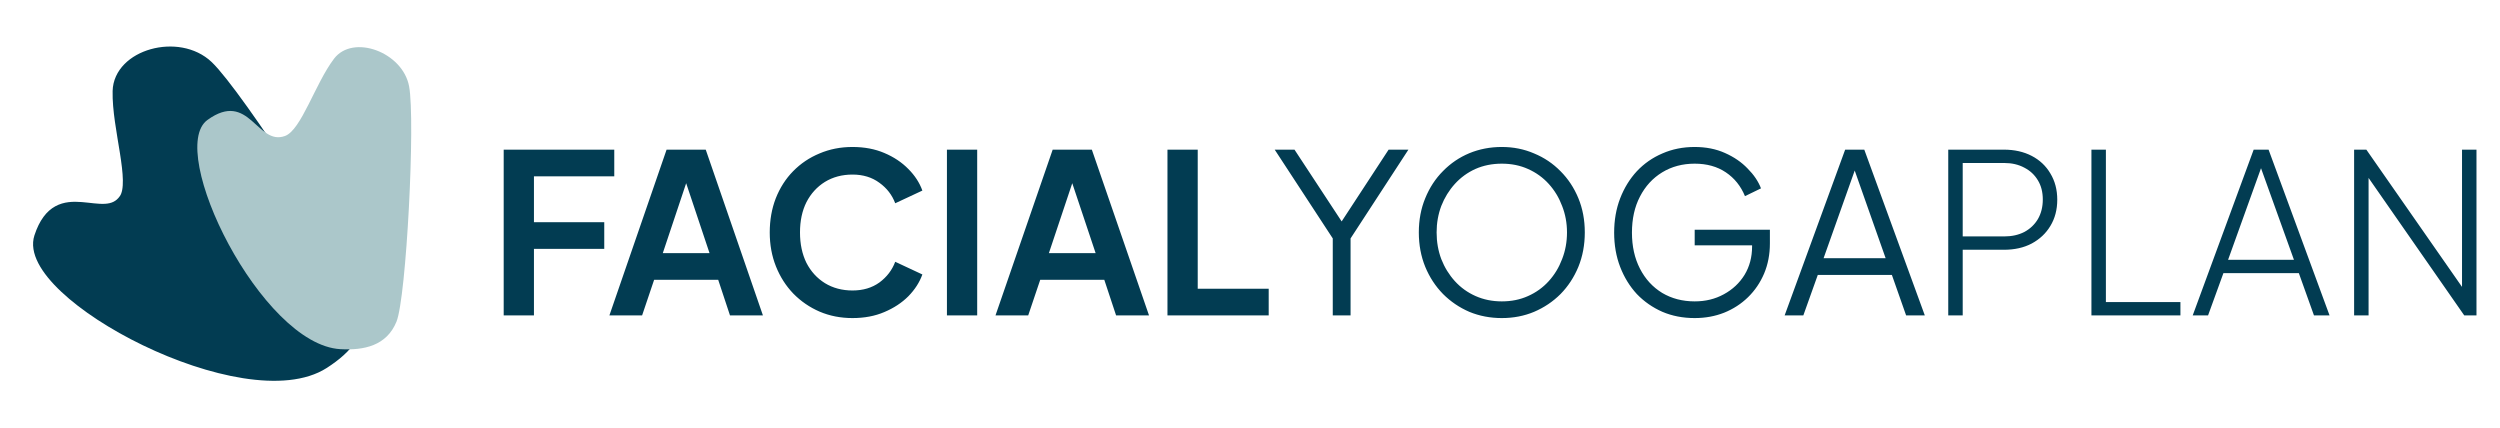
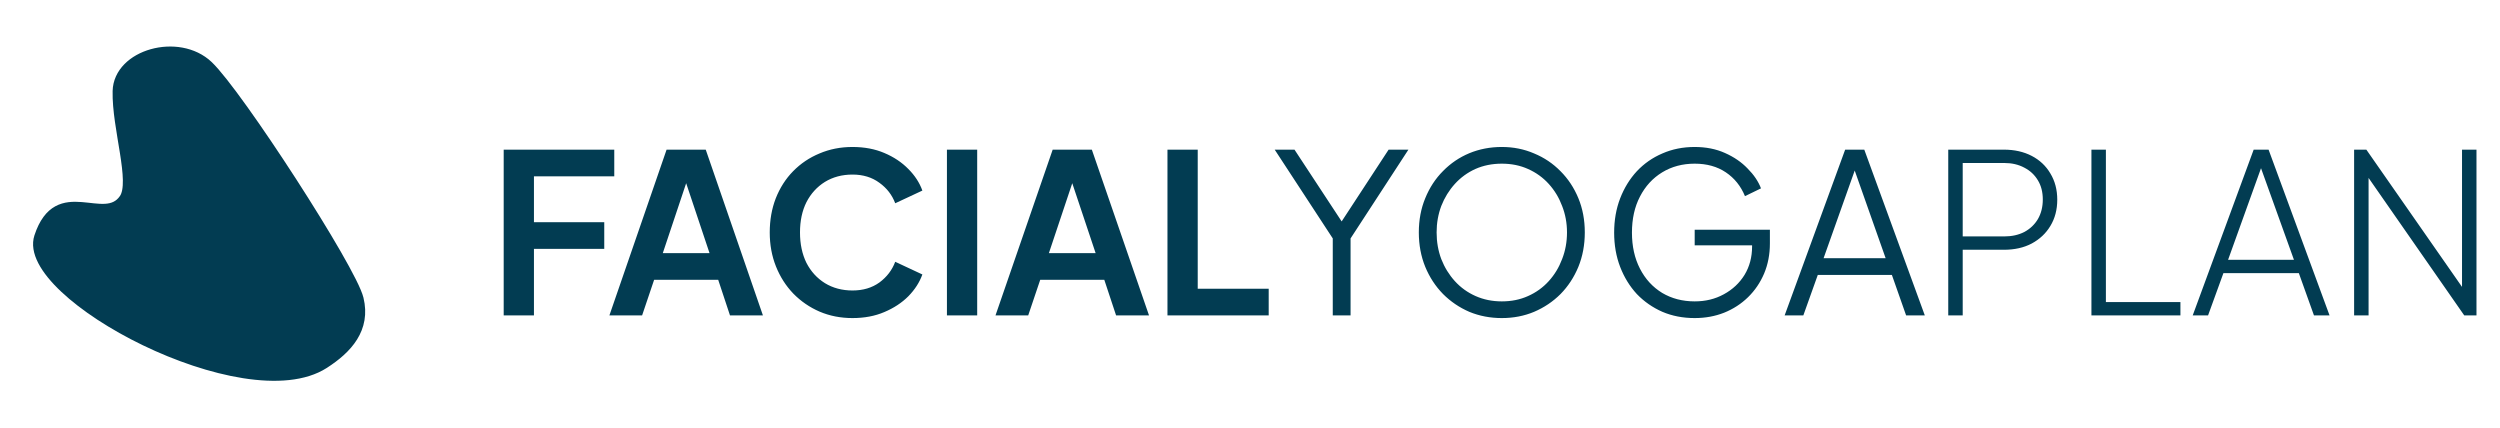
<svg xmlns="http://www.w3.org/2000/svg" width="771" height="132" viewBox="0 0 771 132" fill="none">
  <path d="M155.339 97.269V46.151H189.441V54.385H164.67V68.52H186.353V76.754H164.67V97.269H155.339ZM187.94 97.269L205.574 46.151H217.651L235.285 97.269H225.13L221.493 86.291H201.732L198.027 97.269H187.94ZM204.408 78.057H218.817L210.309 52.601H212.916L204.408 78.057ZM262.912 98.093C259.253 98.093 255.868 97.43 252.757 96.103C249.692 94.776 246.994 92.924 244.661 90.545C242.373 88.166 240.589 85.376 239.309 82.174C238.028 78.972 237.387 75.473 237.387 71.676C237.387 67.879 238.005 64.38 239.24 61.178C240.521 57.93 242.305 55.14 244.592 52.807C246.925 50.428 249.647 48.598 252.757 47.317C255.868 45.991 259.253 45.328 262.912 45.328C266.572 45.328 269.842 45.945 272.724 47.18C275.652 48.415 278.122 50.062 280.135 52.12C282.148 54.133 283.588 56.352 284.458 58.776L276.086 62.687C275.126 60.126 273.502 58.022 271.215 56.375C268.928 54.682 266.16 53.836 262.912 53.836C259.71 53.836 256.874 54.591 254.404 56.1C251.98 57.61 250.081 59.691 248.709 62.344C247.382 64.997 246.719 68.108 246.719 71.676C246.719 75.244 247.382 78.377 248.709 81.076C250.081 83.729 251.98 85.811 254.404 87.32C256.874 88.83 259.71 89.585 262.912 89.585C266.16 89.585 268.928 88.761 271.215 87.114C273.502 85.422 275.126 83.295 276.086 80.733L284.458 84.644C283.588 87.069 282.148 89.31 280.135 91.369C278.122 93.381 275.652 95.005 272.724 96.24C269.842 97.475 266.572 98.093 262.912 98.093ZM292.034 97.269V46.151H301.365V97.269H292.034ZM307.012 97.269L324.646 46.151H336.723L354.357 97.269H344.202L340.565 86.291H320.804L317.099 97.269H307.012ZM323.48 78.057H337.889L329.381 52.601H331.988L323.48 78.057ZM360.046 97.269V46.151H369.378V89.036H391.266V97.269H360.046ZM411.025 97.269V73.529L393.117 46.151H399.223L414.868 69.961H412.672L428.248 46.151H434.355L416.515 73.529V97.269H411.025ZM463.158 98.093C459.59 98.093 456.25 97.453 453.14 96.172C450.075 94.845 447.376 93.015 445.043 90.682C442.71 88.304 440.88 85.513 439.554 82.311C438.227 79.064 437.564 75.518 437.564 71.676C437.564 67.834 438.227 64.311 439.554 61.109C440.88 57.861 442.71 55.071 445.043 52.738C447.376 50.359 450.075 48.53 453.14 47.249C456.25 45.968 459.59 45.328 463.158 45.328C466.726 45.328 470.042 45.991 473.107 47.317C476.217 48.598 478.939 50.428 481.272 52.807C483.605 55.14 485.435 57.907 486.761 61.109C488.088 64.311 488.751 67.834 488.751 71.676C488.751 75.518 488.088 79.064 486.761 82.311C485.435 85.513 483.605 88.304 481.272 90.682C478.939 93.015 476.217 94.845 473.107 96.172C470.042 97.453 466.726 98.093 463.158 98.093ZM463.158 92.947C466.131 92.947 468.83 92.398 471.254 91.3C473.724 90.202 475.851 88.67 477.635 86.703C479.419 84.736 480.792 82.472 481.752 79.91C482.759 77.348 483.262 74.603 483.262 71.676C483.262 68.794 482.759 66.072 481.752 63.511C480.792 60.949 479.419 58.685 477.635 56.718C475.851 54.751 473.724 53.218 471.254 52.12C468.83 51.023 466.131 50.474 463.158 50.474C460.184 50.474 457.462 51.023 454.992 52.12C452.568 53.218 450.464 54.751 448.68 56.718C446.896 58.685 445.5 60.949 444.494 63.511C443.533 66.072 443.053 68.794 443.053 71.676C443.053 74.603 443.533 77.348 444.494 79.91C445.5 82.472 446.896 84.736 448.68 86.703C450.464 88.67 452.591 90.202 455.061 91.3C457.531 92.398 460.23 92.947 463.158 92.947ZM522.642 98.093C519.029 98.093 515.712 97.453 512.693 96.172C509.674 94.845 507.044 93.015 504.802 90.682C502.607 88.304 500.891 85.513 499.656 82.311C498.421 79.109 497.803 75.587 497.803 71.745C497.803 67.902 498.421 64.38 499.656 61.178C500.891 57.976 502.607 55.185 504.802 52.807C507.044 50.428 509.674 48.598 512.693 47.317C515.712 45.991 519.029 45.328 522.642 45.328C526.119 45.328 529.229 45.945 531.974 47.18C534.764 48.415 537.097 50.016 538.973 51.983C540.894 53.904 542.266 55.94 543.09 58.09L538.149 60.492C536.869 57.381 534.902 54.934 532.248 53.15C529.595 51.366 526.393 50.474 522.642 50.474C518.891 50.474 515.552 51.366 512.624 53.15C509.697 54.934 507.41 57.427 505.763 60.629C504.116 63.785 503.293 67.49 503.293 71.745C503.293 75.953 504.116 79.658 505.763 82.86C507.41 86.062 509.697 88.555 512.624 90.339C515.552 92.078 518.891 92.947 522.642 92.947C525.982 92.947 528.978 92.215 531.631 90.751C534.33 89.287 536.457 87.297 538.012 84.781C539.567 82.22 540.345 79.292 540.345 75.999V73.186L542.815 75.656H522.642V70.853H545.834V75.107C545.834 78.446 545.24 81.534 544.05 84.37C542.861 87.16 541.214 89.585 539.11 91.643C537.006 93.701 534.536 95.303 531.7 96.446C528.909 97.544 525.89 98.093 522.642 98.093ZM550.383 97.269L569.046 46.151H574.947L593.611 97.269H587.847L583.455 84.781H560.607L556.147 97.269H550.383ZM562.391 79.635H581.534L571.173 50.268H572.82L562.391 79.635ZM600.839 97.269V46.151H617.993C621.24 46.151 624.099 46.791 626.57 48.072C629.04 49.353 630.961 51.16 632.333 53.493C633.751 55.826 634.46 58.525 634.46 61.59C634.46 64.654 633.751 67.353 632.333 69.686C630.961 71.973 629.04 73.78 626.57 75.107C624.145 76.388 621.286 77.028 617.993 77.028H605.299V97.269H600.839ZM605.299 72.911H618.13C620.463 72.911 622.521 72.454 624.305 71.539C626.089 70.578 627.484 69.251 628.491 67.559C629.497 65.821 630 63.808 630 61.521C630 59.234 629.497 57.267 628.491 55.62C627.484 53.927 626.089 52.624 624.305 51.709C622.521 50.748 620.463 50.268 618.13 50.268H605.299V72.911ZM644.997 97.269V46.151H649.457V93.153H672.443V97.269H644.997ZM676.232 97.269L695.033 46.151H699.63L718.431 97.269H713.628L708.962 84.233H685.701L680.967 97.269H676.232ZM687.142 80.116H707.452L696.474 49.582H698.121L687.142 80.116ZM726.008 97.269V46.151H729.782L760.728 90.545H759.287V46.151H763.747V97.269H759.973L728.89 52.601H730.468V97.269H726.008Z" fill="#023C52" />
  <path d="M64.223 20.258C73.396 28.974 108.352 82.951 110.591 92.154C112.831 101.357 107.155 107.54 99.962 112.164C75.761 127.722 6.23 90.816 12.087 73.052C17.943 55.287 32.22 70.208 38.282 61.292C41.837 56.063 36.012 39.479 36.274 28.117C36.536 16.755 55.051 11.543 64.223 20.258Z" fill="#023C52" stroke="#023C52" stroke-width="3.082" />
-   <path d="M126.166 26.619C128.139 37.187 125.316 91.754 122.274 99.205C119.232 106.655 112.244 108.084 104.991 107.684C80.582 106.339 51.102 46.303 63.982 36.992C76.861 27.681 79.257 45.062 87.871 41.944C92.922 40.116 97.173 25.798 103.013 18.108C108.852 10.418 124.193 16.051 126.166 26.619Z" fill="#ABC7CA" />
</svg>